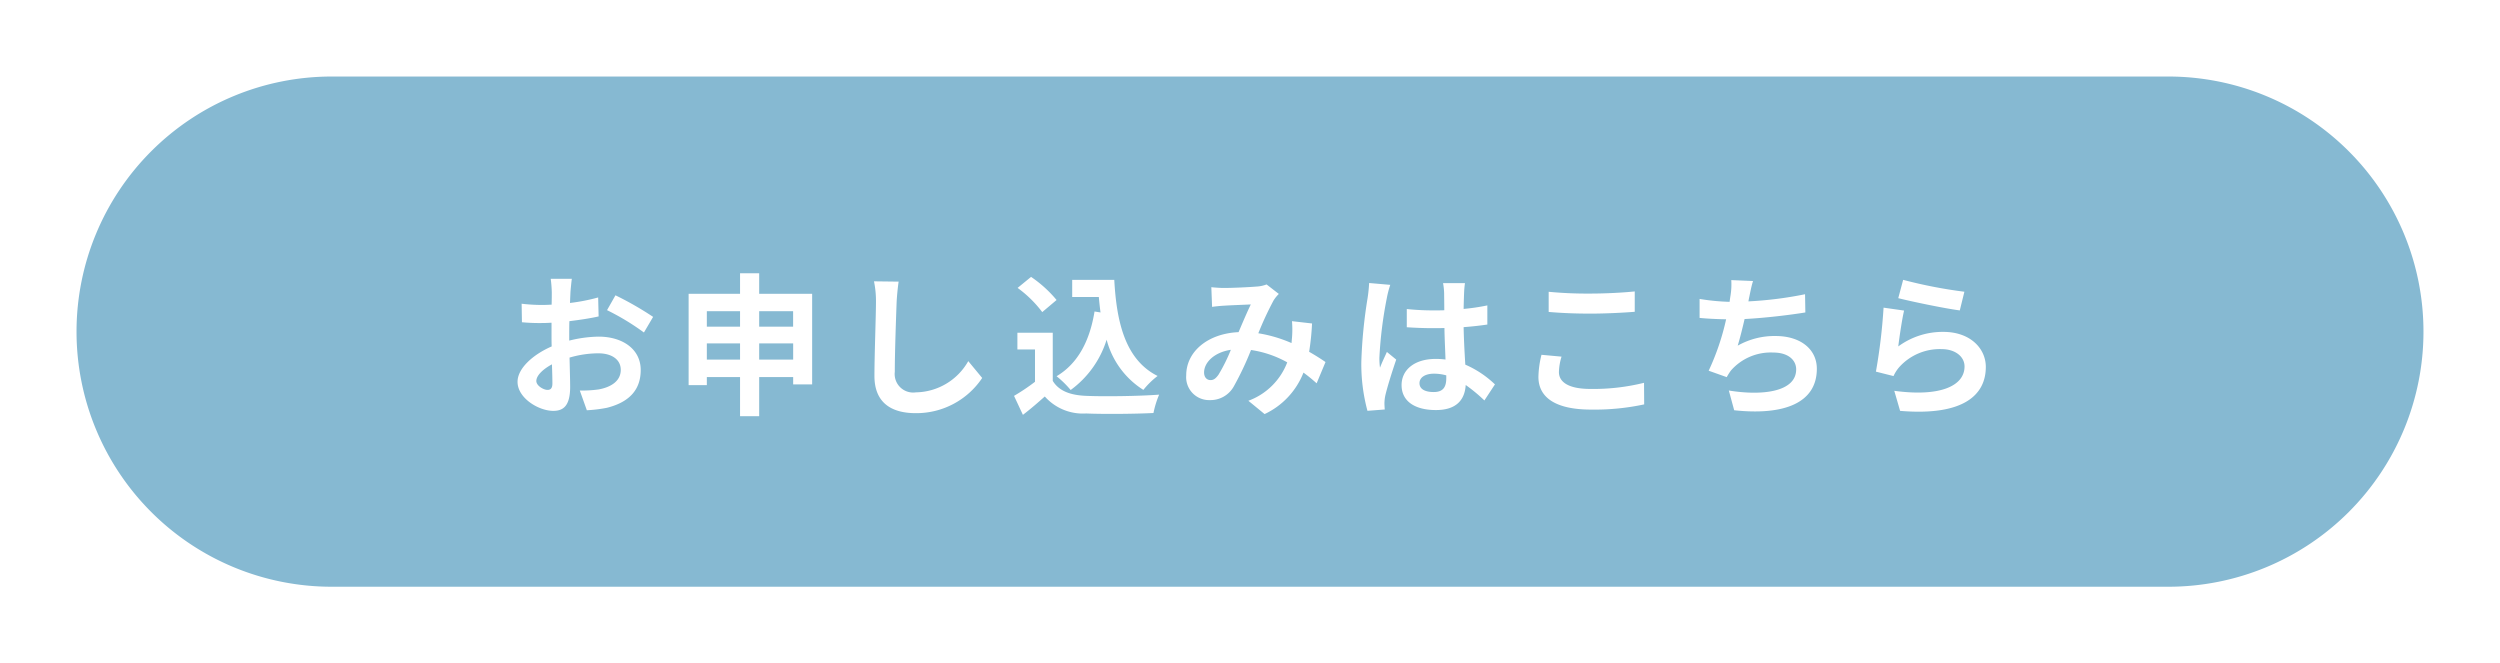
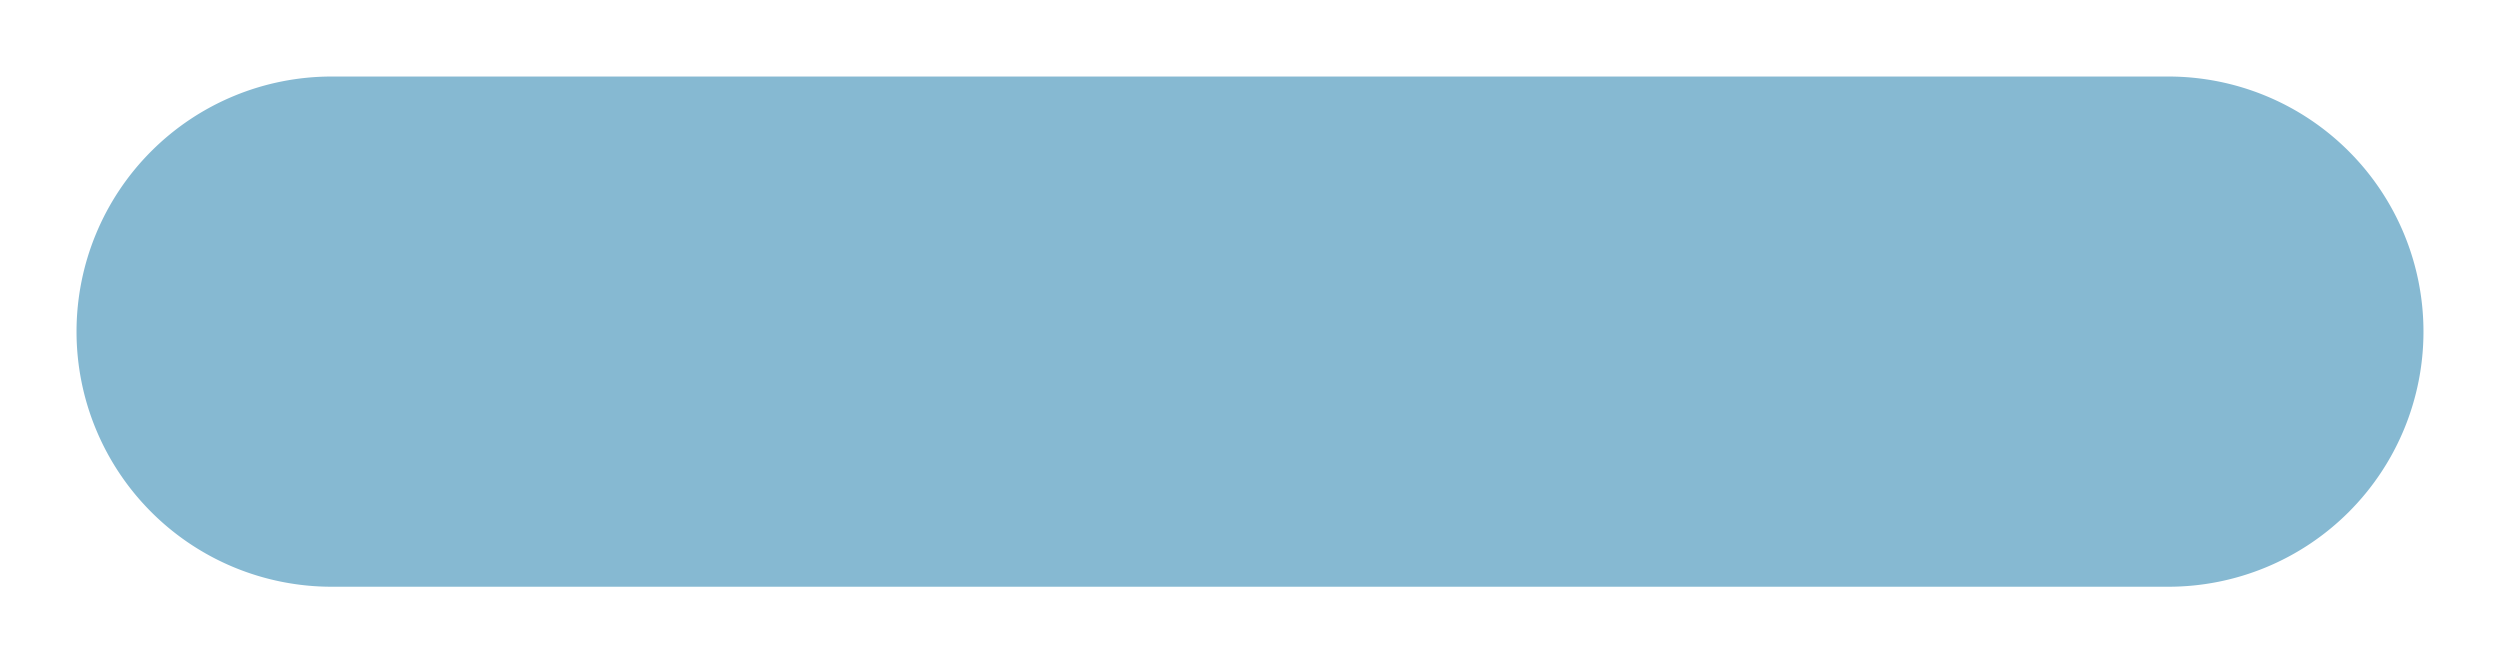
<svg xmlns="http://www.w3.org/2000/svg" width="245" height="65" viewBox="0 0 245 65">
  <defs>
    <filter id="パス_201050" x="0" y="0" width="245" height="65" filterUnits="userSpaceOnUse">
      <feOffset input="SourceAlpha" />
      <feGaussianBlur stdDeviation="2.5" result="blur" />
      <feFlood flood-opacity="0.169" />
      <feComposite operator="in" in2="blur" />
      <feComposite in="SourceGraphic" />
    </filter>
  </defs>
  <g id="申込みボタン" transform="translate(-560.5 -1283.5)">
    <g id="ol">
      <g transform="matrix(1, 0, 0, 1, 560.5, 1283.5)" filter="url(#パス_201050)">
        <path id="パス_201050-2" data-name="パス 201050" d="M25,0H205a25,25,0,0,1,0,50H25A25,25,0,0,1,25,0Z" transform="translate(7.5 7.5)" fill="#86b9d2" />
      </g>
-       <path id="パス_201049" data-name="パス 201049" d="M6.54-12.18H4.47a12.072,12.072,0,0,1,.105,1.32c0,.255,0,.69-.015,1.215-.3.015-.6.03-.87.03a16.633,16.633,0,0,1-2.07-.12L1.65-7.92a18.39,18.39,0,0,0,2.1.075c.24,0,.51-.015.8-.03v1.26c0,.345,0,.7.015,1.065-1.845.8-3.345,2.16-3.345,3.465C1.215-.5,3.27.765,4.725.765c.99,0,1.65-.5,1.65-2.355,0-.51-.03-1.68-.06-2.865a10.113,10.113,0,0,1,2.82-.42c1.305,0,2.2.6,2.2,1.62,0,1.1-.96,1.7-2.175,1.92A11.55,11.55,0,0,1,7.32-1.23L8.01.705A13.734,13.734,0,0,0,9.975.465C12.36-.135,13.29-1.47,13.29-3.24c0-2.07-1.815-3.27-4.125-3.27a12.429,12.429,0,0,0-2.88.39v-.555c0-.435,0-.9.015-1.35.975-.12,2.01-.27,2.865-.465L9.12-10.35a18.371,18.371,0,0,1-2.76.54c.015-.375.03-.735.045-1.065C6.435-11.265,6.5-11.91,6.54-12.18Zm4.275,1.62L9.99-9.105a23.866,23.866,0,0,1,3.615,2.19l.9-1.53A31.345,31.345,0,0,0,10.815-10.56ZM3.06-2.16c0-.525.615-1.14,1.53-1.635.03.81.045,1.5.045,1.875,0,.51-.21.63-.48.63C3.765-1.29,3.06-1.7,3.06-2.16ZM24.9-4.26V-5.85h3.33v1.59Zm-5.13,0V-5.85h3.255v1.59ZM23.025-9v1.515H19.77V-9Zm5.2,0v1.515H24.9V-9ZM24.9-10.71v-2.01H23.025v2.01h-5.04v8.955H19.77V-2.55h3.255V1.29H24.9V-2.55h3.33v.72h1.86v-8.88ZM38.565-11.9l-2.415-.03A9.567,9.567,0,0,1,36.345-9.9c0,1.29-.15,5.235-.15,7.245,0,2.565,1.59,3.645,4.05,3.645a7.765,7.765,0,0,0,6.51-3.45L45.39-4.11a6,6,0,0,1-5.13,3.06,1.813,1.813,0,0,1-2.07-2.01c0-1.86.12-5.22.18-6.84C38.4-10.5,38.475-11.265,38.565-11.9Zm19.2,2.925c-.465,2.865-1.62,5.1-3.72,6.345a9.846,9.846,0,0,1,1.38,1.35A9.632,9.632,0,0,0,58.95-6.21a8.283,8.283,0,0,0,3.6,4.92,7.993,7.993,0,0,1,1.395-1.365c-3.12-1.56-4.02-5.175-4.245-9.42H55.575v1.68h2.61c.045.51.1,1.02.165,1.515ZM54.045-10.1a12.012,12.012,0,0,0-2.5-2.265l-1.32,1.08a11.351,11.351,0,0,1,2.415,2.37Zm-.375,3.21H50.205V-5.25H51.93v3.165a19.7,19.7,0,0,1-2.055,1.38l.87,1.86C51.57.525,52.23-.06,52.89-.645A4.99,4.99,0,0,0,56.94,1.02c1.785.075,4.8.045,6.6-.045a9.342,9.342,0,0,1,.555-1.8c-2,.15-5.37.195-7.125.12-1.56-.06-2.685-.465-3.3-1.47Zm15.54-4.47.075,1.935c.39-.06.915-.105,1.215-.12.69-.045,1.98-.09,2.58-.12-.345.705-.78,1.725-1.2,2.715-3.015.135-5.13,1.905-5.13,4.23a2.246,2.246,0,0,0,2.31,2.43,2.614,2.614,0,0,0,2.34-1.32A29.484,29.484,0,0,0,73.1-5.2,10.4,10.4,0,0,1,76.65-3.99,6.462,6.462,0,0,1,72.84-.225L74.43,1.08a7.5,7.5,0,0,0,3.81-4.065,15.639,15.639,0,0,1,1.29,1.05L80.4-4.02c-.435-.3-.975-.645-1.605-1.005A24.359,24.359,0,0,0,79.08-7.8l-1.965-.225a9.879,9.879,0,0,1,0,1.635c-.015.165-.03.33-.045.51a13.5,13.5,0,0,0-3.255-.96,31.961,31.961,0,0,1,1.5-3.225,3.616,3.616,0,0,1,.51-.63l-1.2-.93a3.222,3.222,0,0,1-1.02.21c-.705.06-2.3.135-3.15.135C70.125-11.28,69.615-11.31,69.21-11.355ZM68.5-3c0-.945.945-1.965,2.625-2.22a16.8,16.8,0,0,1-1.215,2.445c-.27.375-.48.525-.78.525C68.79-2.25,68.5-2.505,68.5-3ZM89.61-1.95c0-.57.57-.93,1.425-.93a4.631,4.631,0,0,1,1.2.165v.27c0,.885-.315,1.365-1.23,1.365C90.21-1.08,89.61-1.335,89.61-1.95Zm4.455-9.8H91.92a6.369,6.369,0,0,1,.105.99c0,.315.015.93.015,1.665-.345.015-.705.015-1.05.015a24.994,24.994,0,0,1-2.625-.135v1.785c.885.06,1.74.09,2.625.09.345,0,.705,0,1.065-.015.015,1.065.075,2.16.105,3.09a6.673,6.673,0,0,0-.975-.06c-2.04,0-3.33,1.05-3.33,2.565,0,1.575,1.29,2.445,3.36,2.445C93.24.69,94.05-.33,94.14-1.77A15.734,15.734,0,0,1,95.97-.255L97.005-1.83A9.817,9.817,0,0,0,94.1-3.765c-.06-1.02-.135-2.22-.165-3.675.825-.06,1.605-.15,2.325-.255V-9.57a20.552,20.552,0,0,1-2.325.345c.015-.66.03-1.215.045-1.545A9.394,9.394,0,0,1,94.065-11.745Zm-7.32.165-2.07-.18a14.309,14.309,0,0,1-.15,1.47,47.5,47.5,0,0,0-.615,6.255,17.618,17.618,0,0,0,.6,4.8L86.205.63c-.015-.21-.03-.465-.03-.615A4.186,4.186,0,0,1,86.25-.69c.18-.81.66-2.34,1.08-3.57l-.915-.75c-.225.51-.48,1.02-.675,1.545a7.09,7.09,0,0,1-.06-.975,40.042,40.042,0,0,1,.72-5.805A9.739,9.739,0,0,1,86.745-11.58Zm15.525.675v1.98c1.215.105,2.52.165,4.1.165,1.425,0,3.285-.09,4.335-.18v-1.995c-1.155.12-2.865.21-4.35.21A39.35,39.35,0,0,1,102.27-10.905Zm1.26,6.36-1.965-.18a9.7,9.7,0,0,0-.3,2.16c0,2.055,1.725,3.21,5.16,3.21a23.115,23.115,0,0,0,5.205-.51l-.015-2.115a20.6,20.6,0,0,1-5.265.6c-2.16,0-3.075-.69-3.075-1.65A5.527,5.527,0,0,1,103.53-4.545Zm18.765-7.41-2.13-.09a6.8,6.8,0,0,1-.075,1.515c-.03.18-.06.39-.09.615a21.439,21.439,0,0,1-2.94-.285v1.86c.765.075,1.65.12,2.6.135a24,24,0,0,1-1.71,5.04l1.77.63a5.544,5.544,0,0,1,.42-.66A5.19,5.19,0,0,1,124.29-4.95c1.47,0,2.235.75,2.235,1.65,0,2.205-3.315,2.61-6.6,2.07L120.45.705c4.845.525,8.1-.69,8.1-4.065,0-1.92-1.605-3.21-4.035-3.21a7.309,7.309,0,0,0-3.72.945c.225-.735.465-1.7.675-2.61,2.01-.105,4.395-.39,5.955-.645l-.03-1.785a36.728,36.728,0,0,1-5.55.7c.03-.165.06-.33.09-.465C122.04-10.92,122.13-11.43,122.295-11.955Zm14.715-.12-.48,1.8c1.17.3,4.515,1.005,6.03,1.2l.45-1.83A45.912,45.912,0,0,1,137.01-12.075Zm.09,3.015-2.01-.285a55.336,55.336,0,0,1-.75,6.27l1.725.435a3.634,3.634,0,0,1,.555-.87,5.34,5.34,0,0,1,4.17-1.77c1.305,0,2.235.72,2.235,1.7,0,1.9-2.385,3-6.885,2.385l.57,1.965c6.24.525,8.4-1.575,8.4-4.305,0-1.815-1.53-3.435-4.155-3.435A7.343,7.343,0,0,0,136.53-5.55C136.635-6.405,136.9-8.235,137.1-9.06Z" transform="translate(610 1323)" fill="#fff" />
    </g>
  </g>
</svg>